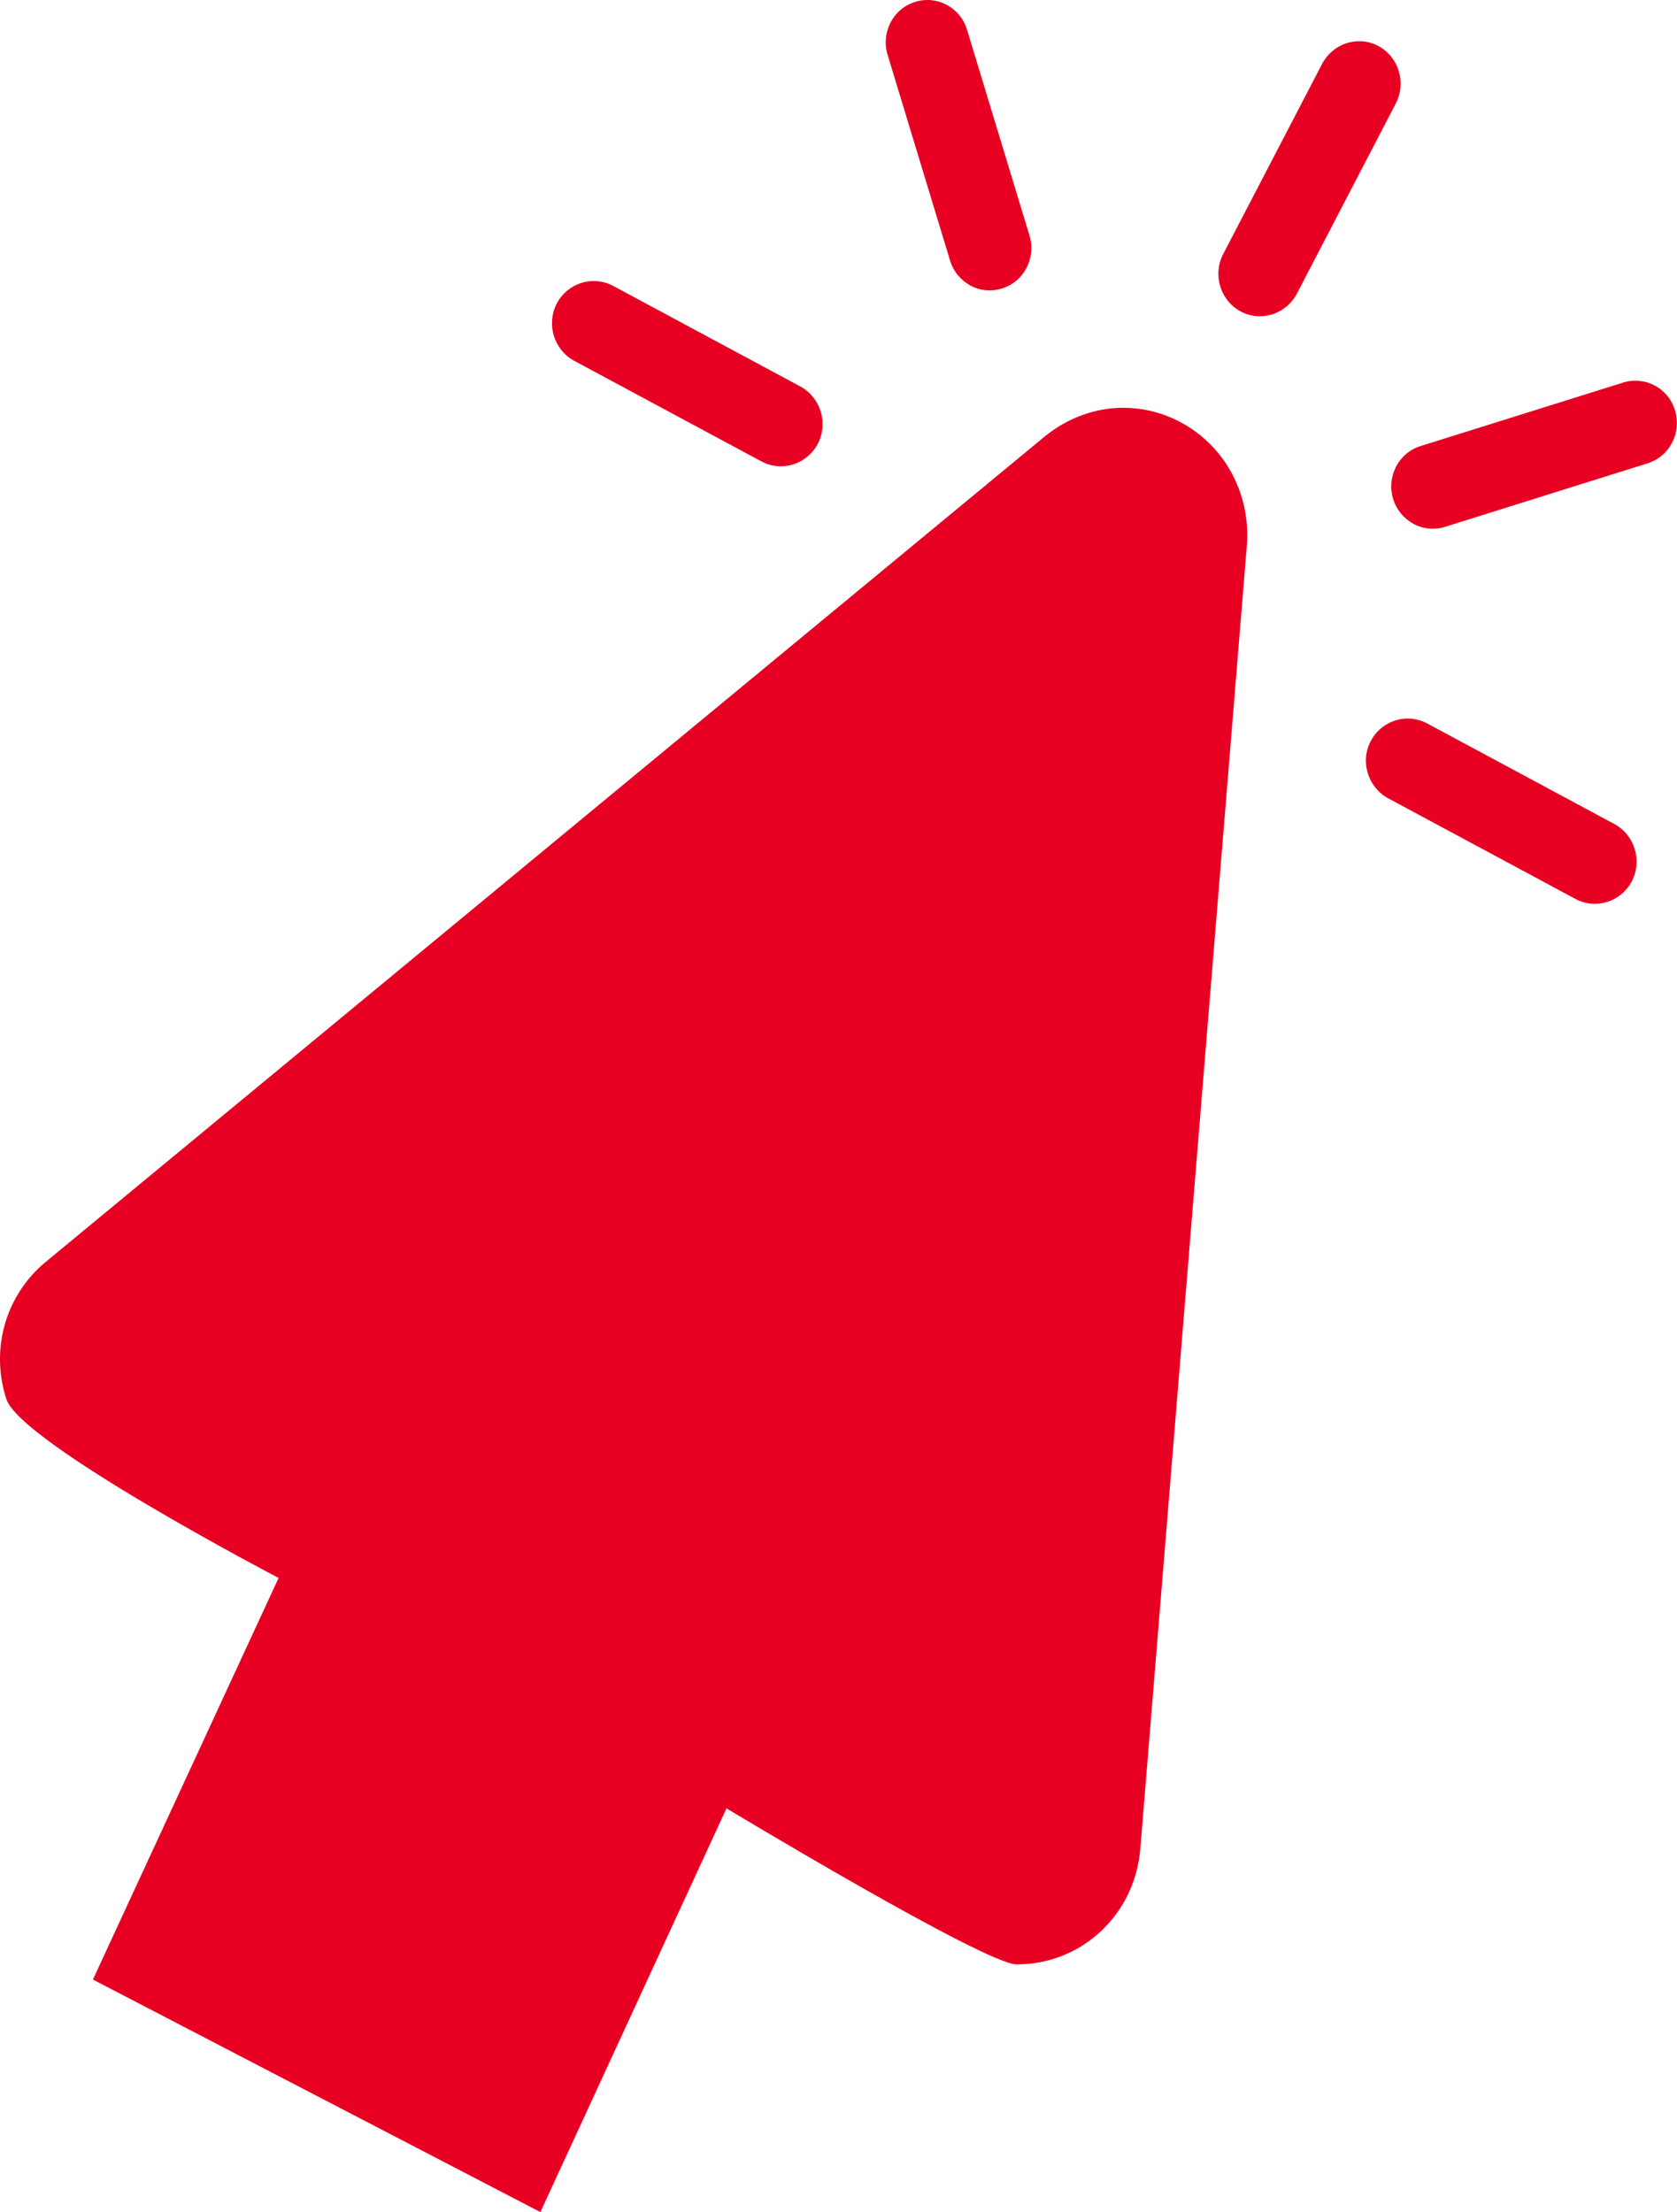
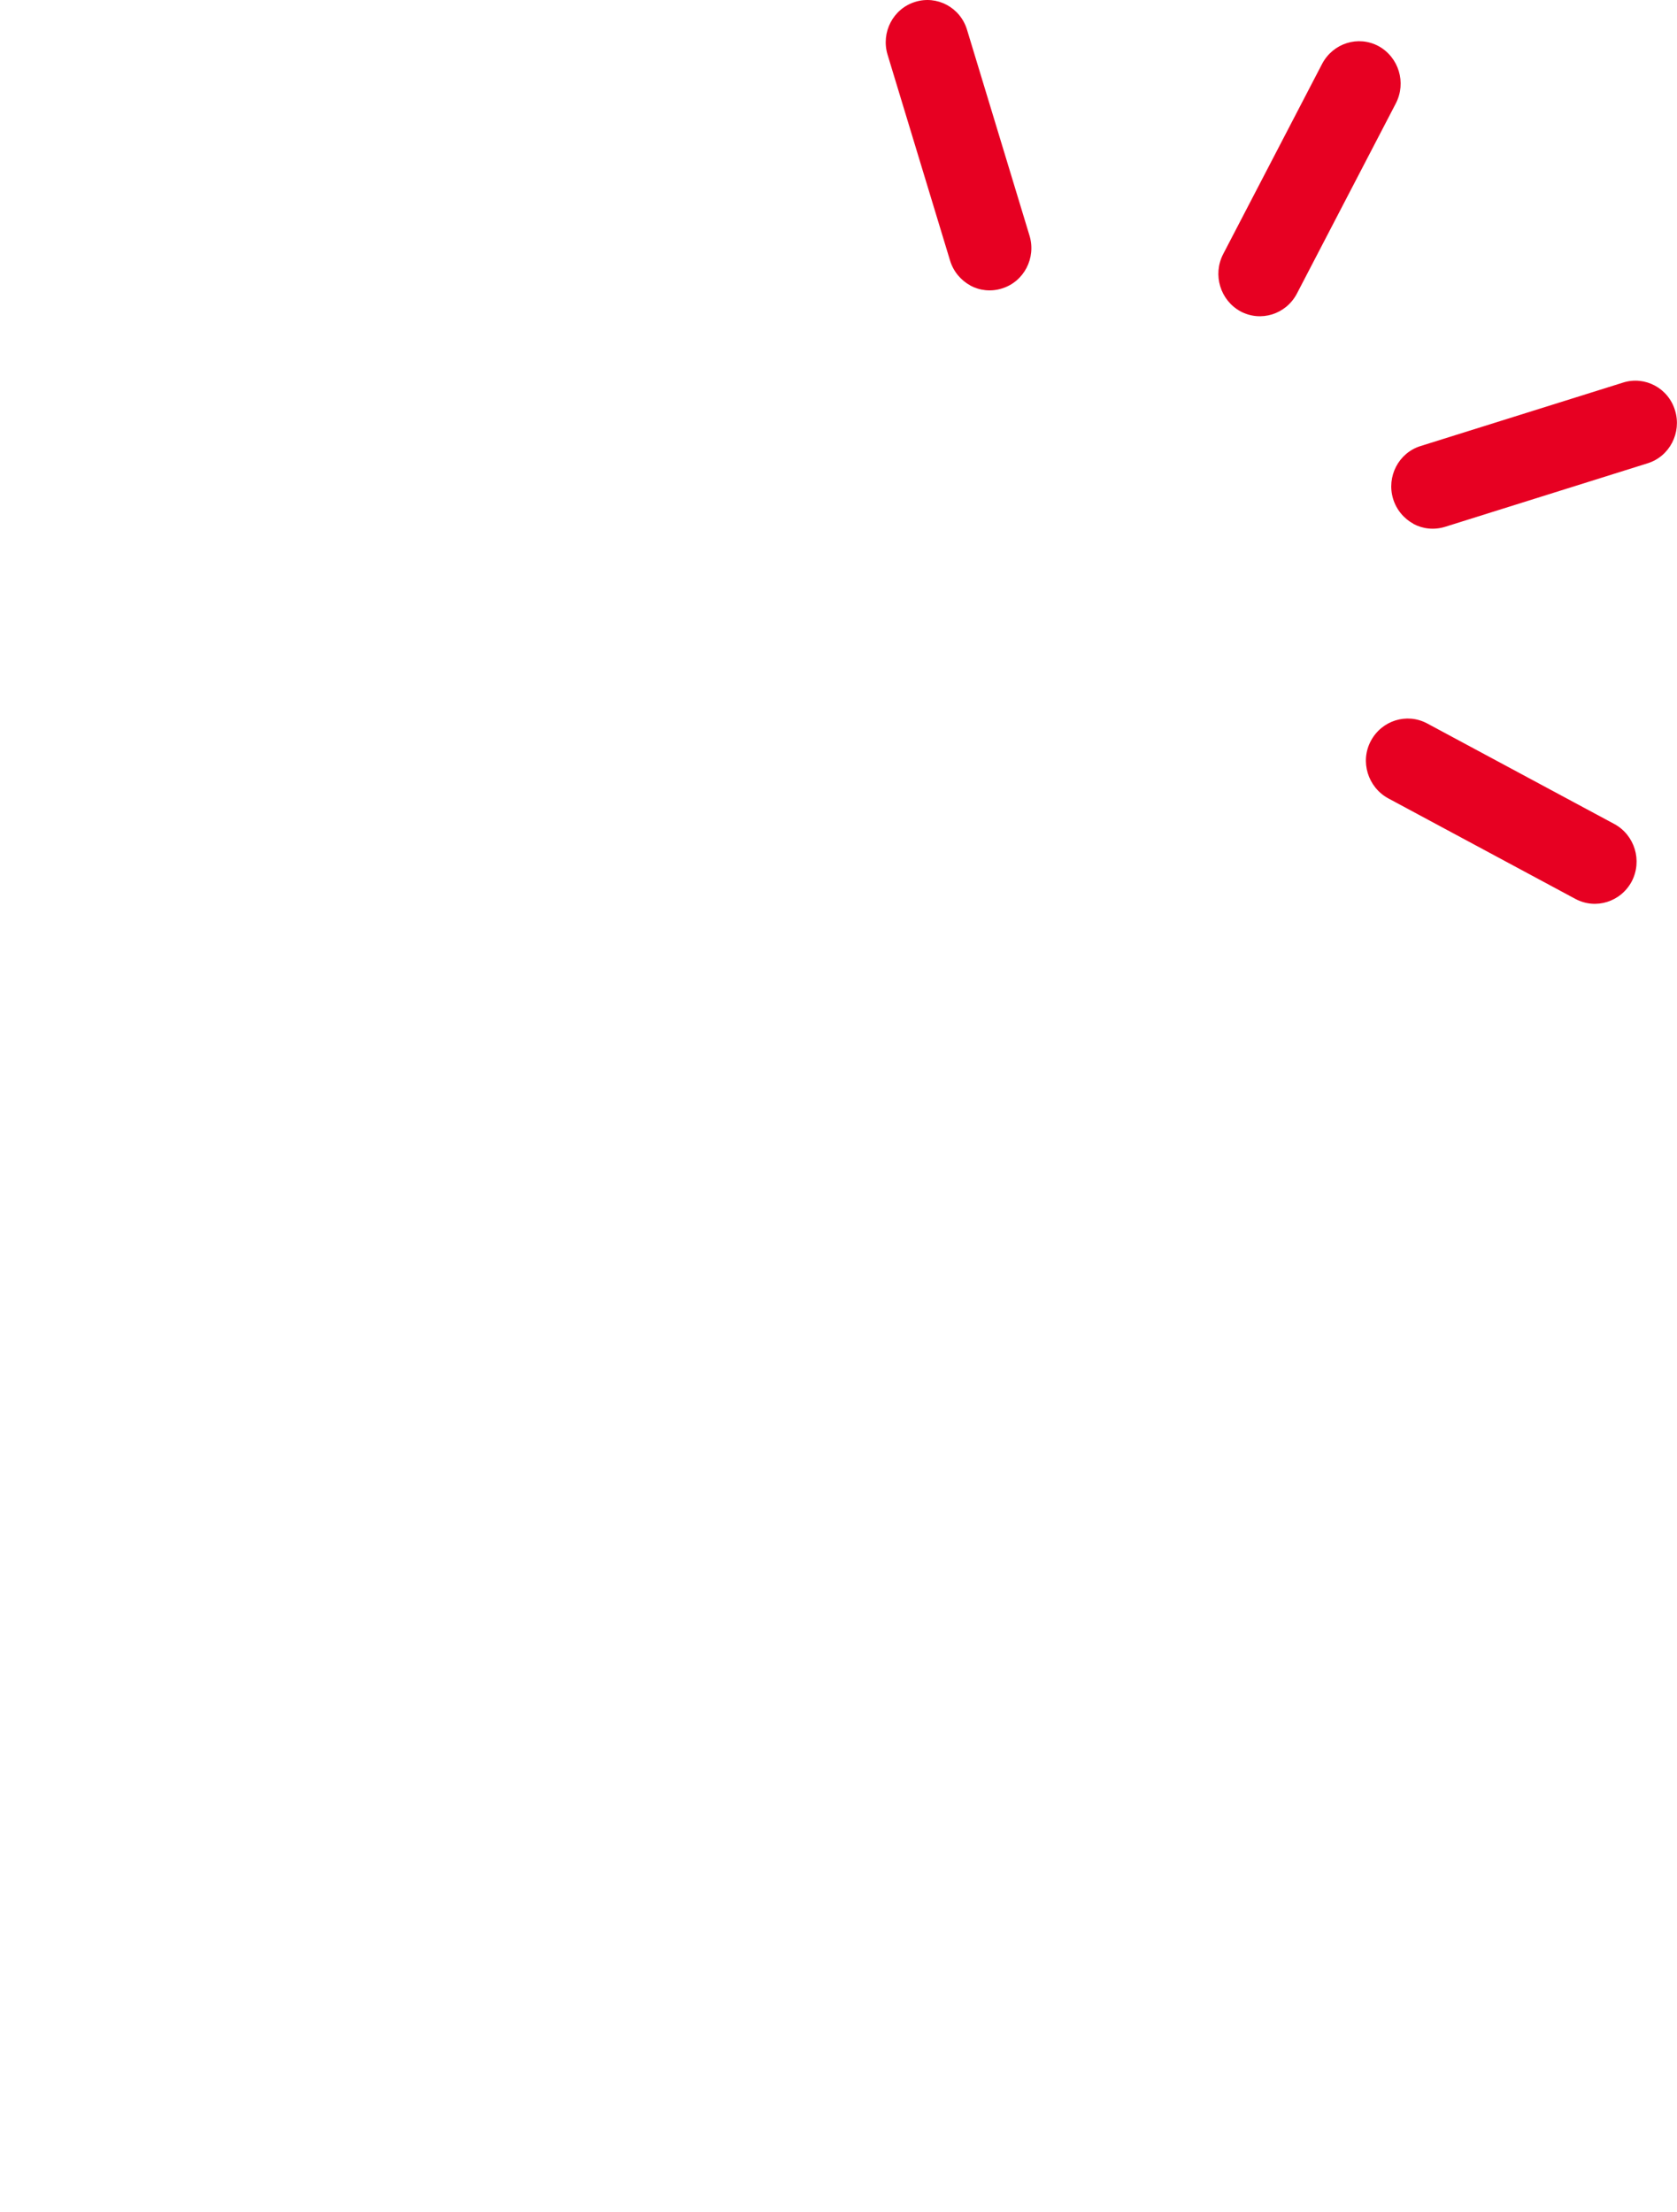
<svg xmlns="http://www.w3.org/2000/svg" width="47" height="62" viewBox="0 0 47 62" fill="none">
-   <path d="M0.176 39.21C0.559 40.444 7.808 44.23 7.808 44.23L2.604 55.487L15.145 62.005L20.361 50.688C20.361 50.688 27.61 55.062 28.494 55.062C30.315 55.062 31.806 53.672 31.959 51.82L34.947 15.258C35.018 14.275 34.688 13.299 34.04 12.58C33.386 11.855 32.454 11.43 31.482 11.43C30.686 11.43 29.92 11.717 29.29 12.226L1.284 35.369C0.164 36.292 -0.278 37.802 0.176 39.21Z" fill="#E70022" />
  <path d="M34.765 8.727C35.336 9.033 36.038 8.811 36.344 8.236L39.12 2.898C39.42 2.317 39.202 1.604 38.636 1.293C38.065 0.987 37.364 1.209 37.057 1.784L34.281 7.122C33.981 7.703 34.199 8.416 34.765 8.727Z" fill="#E70022" />
-   <path d="M16.088 10.111L21.339 12.933C21.911 13.238 22.612 13.017 22.919 12.442C23.219 11.861 23.001 11.148 22.436 10.836L17.184 8.014C16.613 7.709 15.912 7.93 15.605 8.506C15.305 9.087 15.523 9.8 16.088 10.111Z" fill="#E70022" />
  <path d="M38.902 22.375L44.153 25.197C44.724 25.502 45.426 25.28 45.732 24.705C46.033 24.124 45.815 23.411 45.249 23.1L39.998 20.278C39.426 19.973 38.725 20.194 38.419 20.769C38.112 21.344 38.336 22.063 38.902 22.375Z" fill="#E70022" />
  <path d="M39.609 14.683C39.874 14.826 40.192 14.862 40.499 14.767L46.174 12.987C46.793 12.796 47.135 12.13 46.946 11.507C46.758 10.878 46.103 10.531 45.491 10.723L39.815 12.502C39.196 12.694 38.855 13.359 39.043 13.982C39.138 14.293 39.35 14.539 39.615 14.683H39.609Z" fill="#E70022" />
  <path d="M27.192 8.003C27.457 8.146 27.775 8.182 28.081 8.086C28.7 7.895 29.042 7.23 28.854 6.607L27.103 0.837C26.915 0.208 26.26 -0.139 25.648 0.053C25.029 0.244 24.687 0.909 24.875 1.532L26.626 7.302C26.72 7.613 26.932 7.859 27.197 8.003H27.192Z" fill="#E70022" />
</svg>